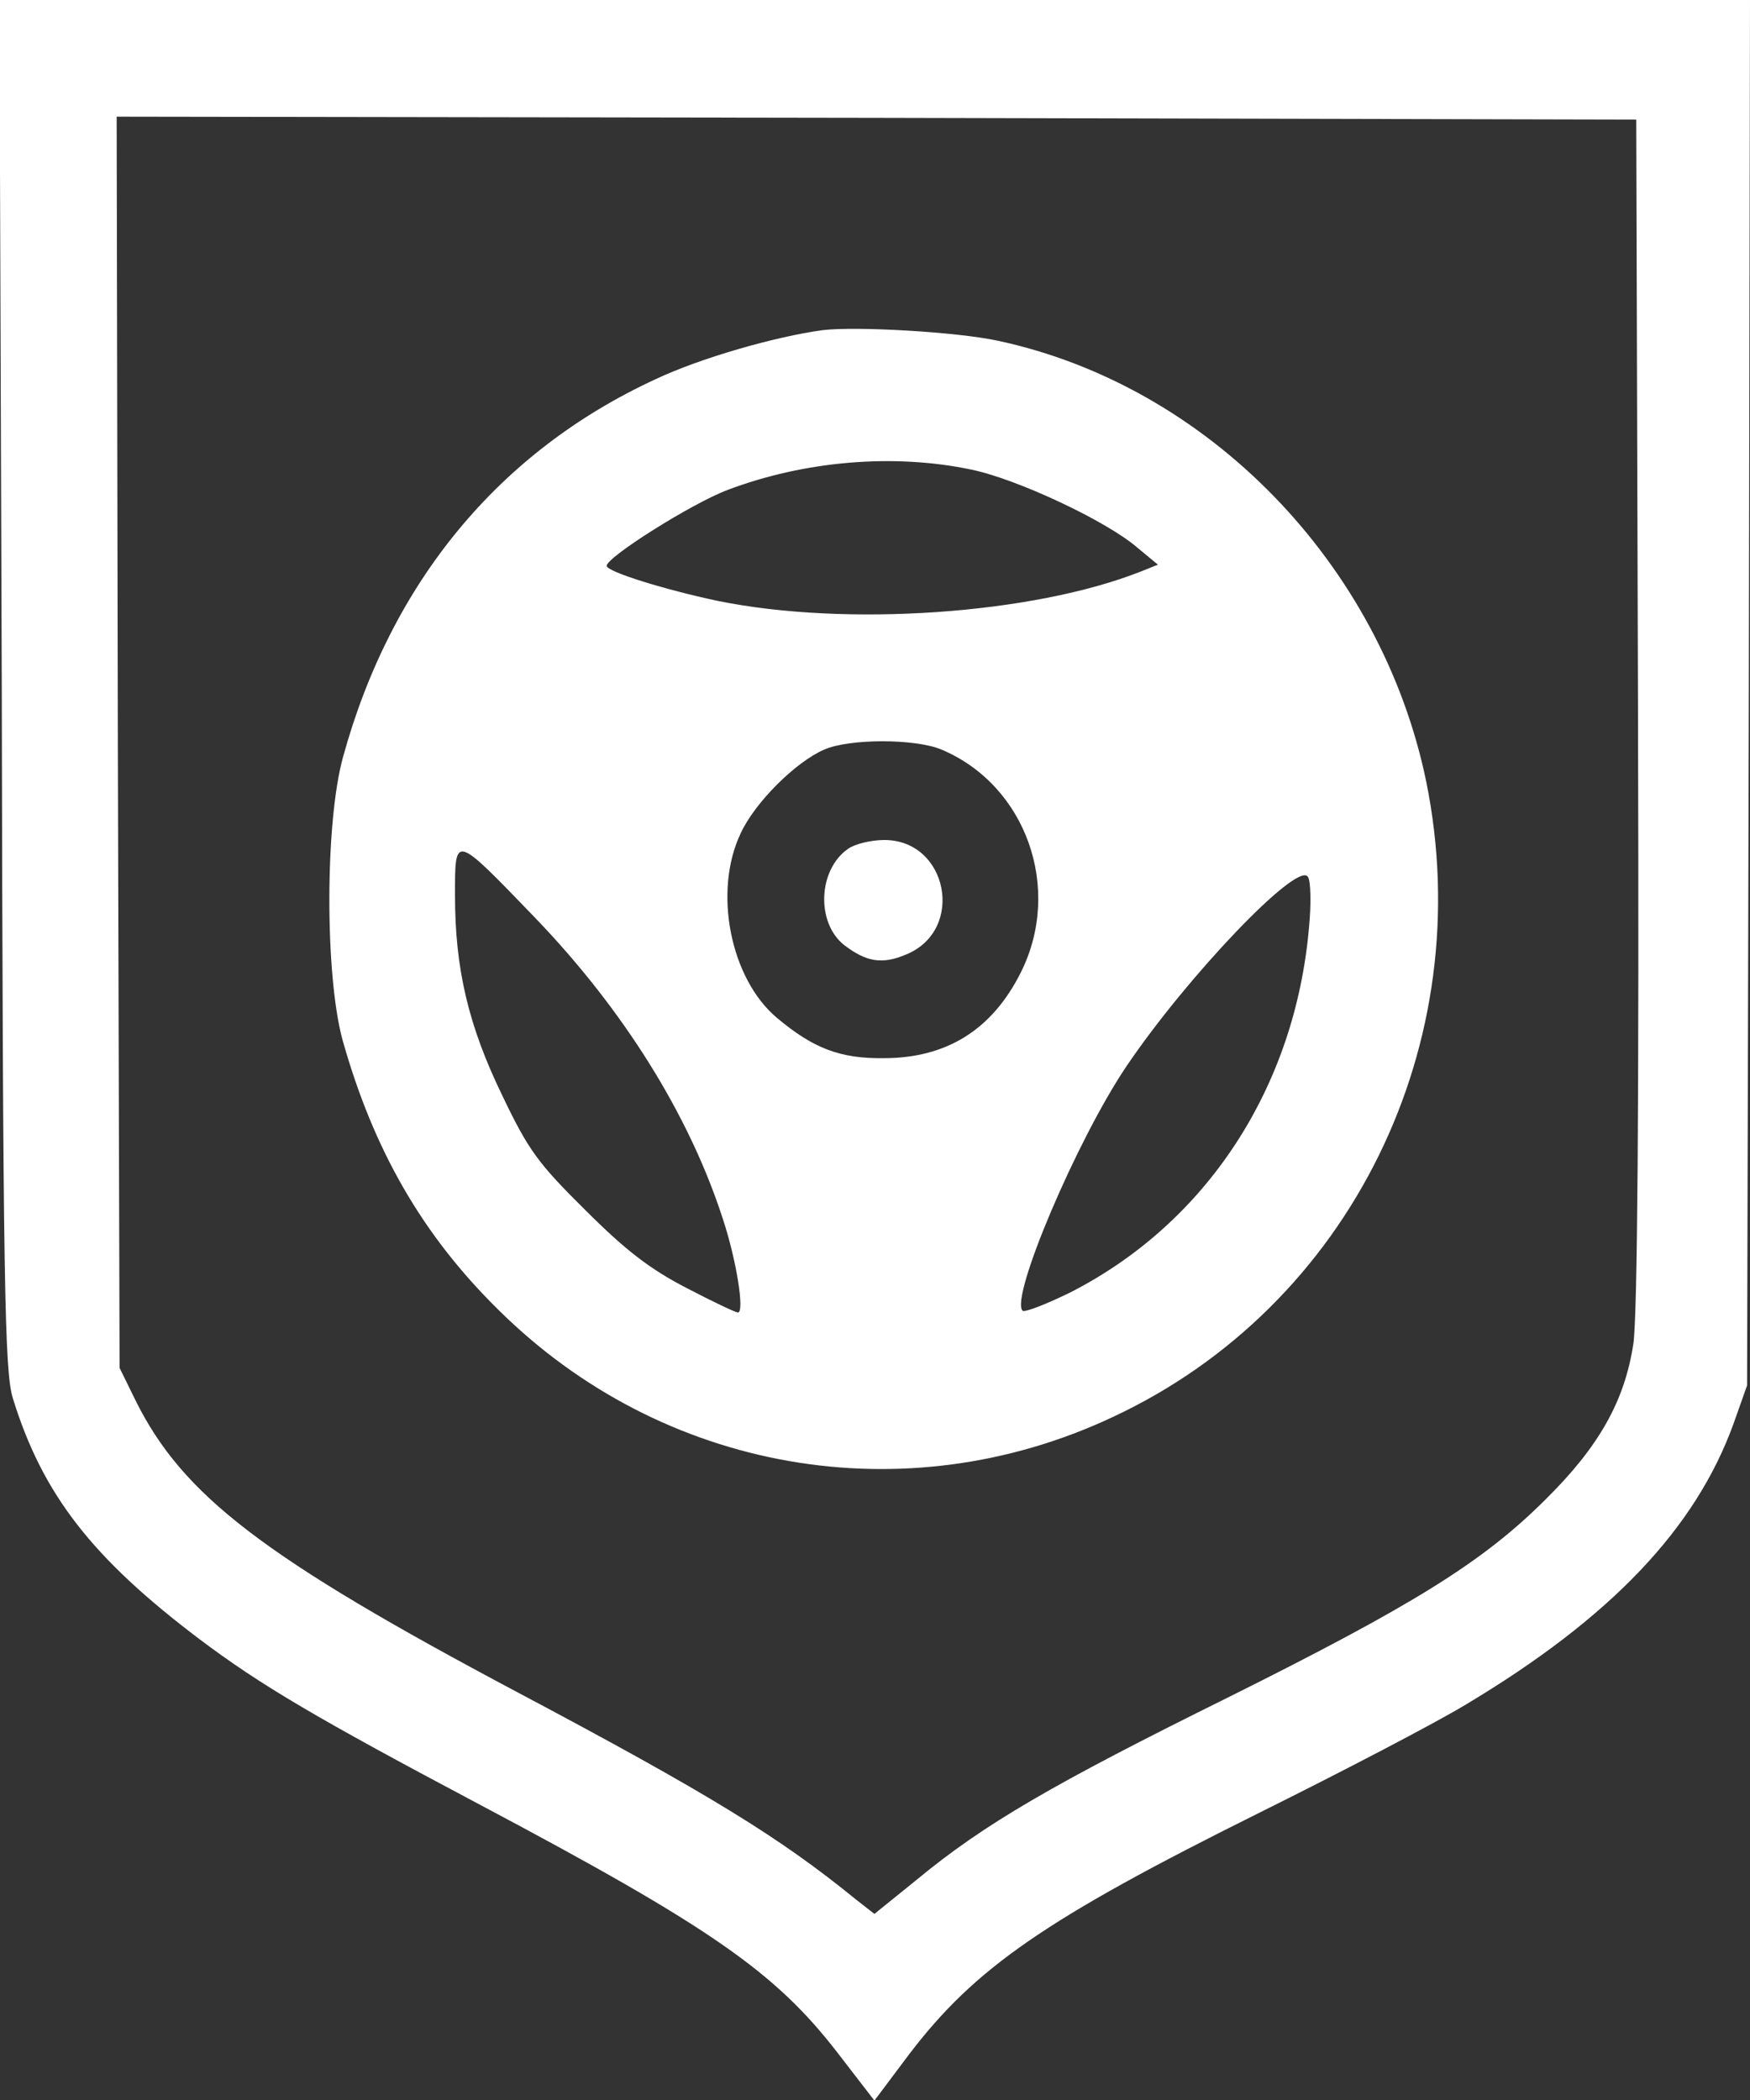
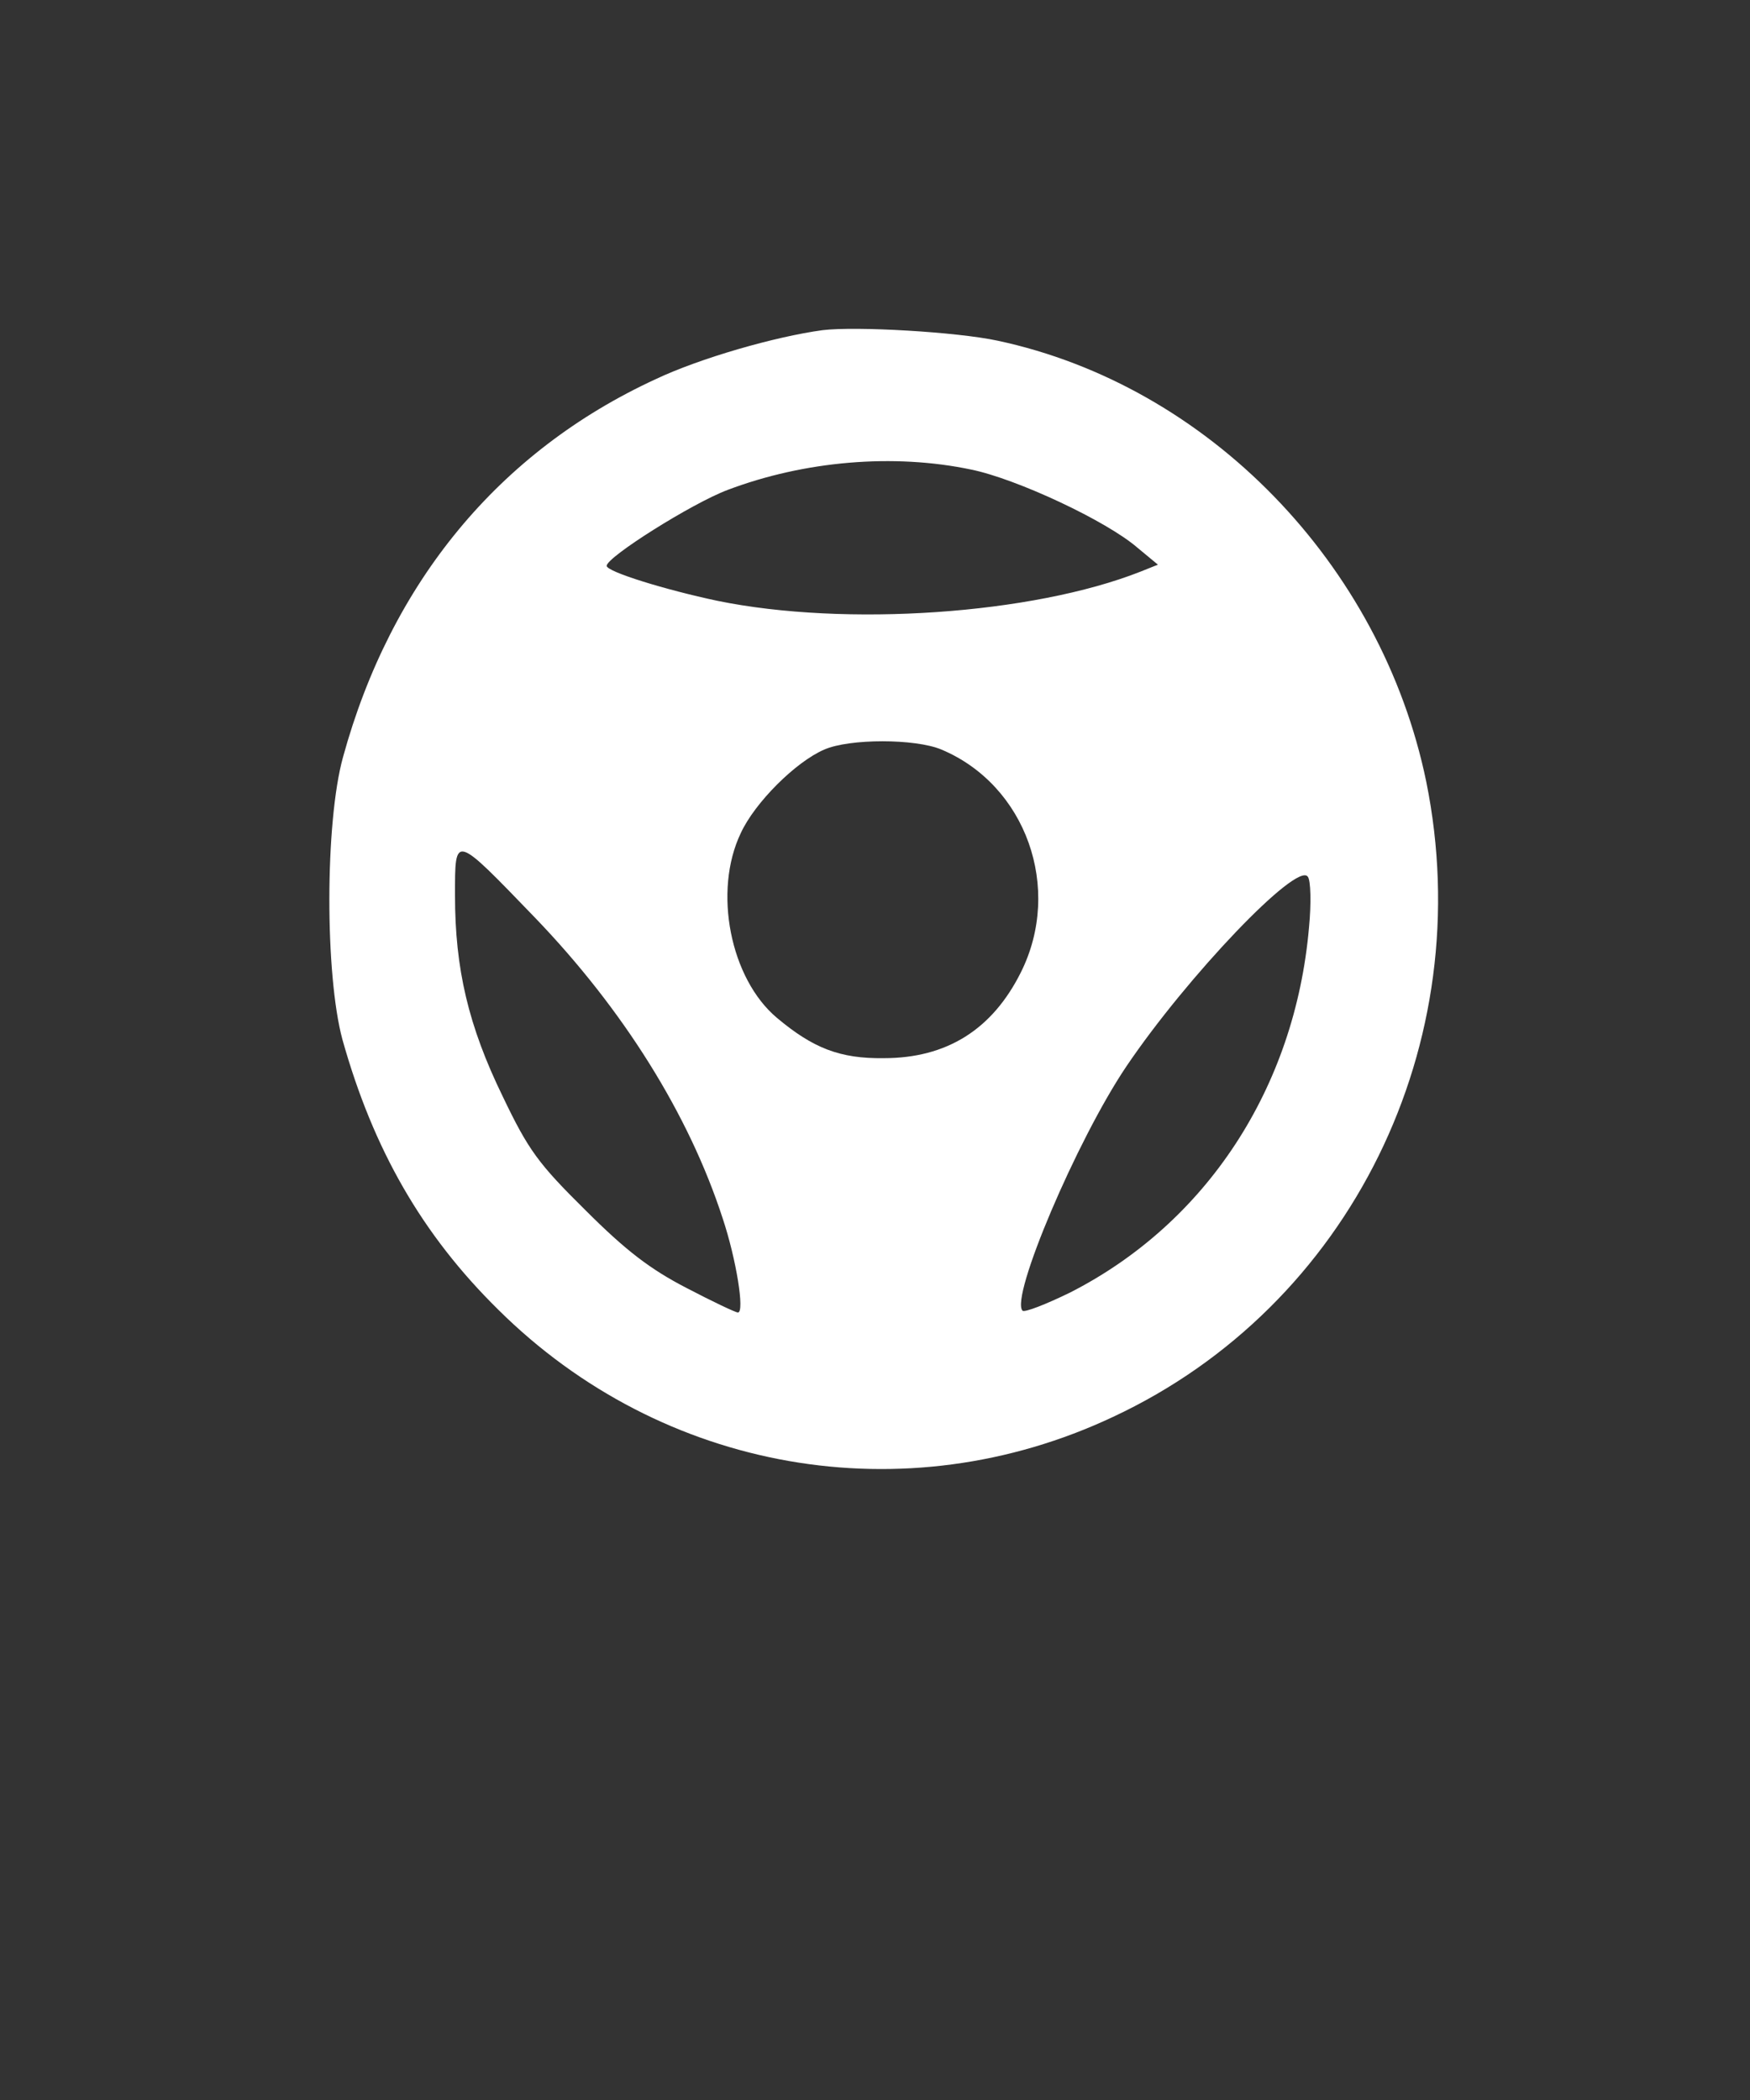
<svg xmlns="http://www.w3.org/2000/svg" version="1.0" width="300pt" height="360pt" viewBox="0 0 300 360" preserveAspectRatio="xMidYMid meet">
  <rect x="0" y="0" width="300" height="360" fill="#333333" stroke="none" />
  <g transform="translate(0,360) scale(0.1,-0.1)" fill="#ffffff" stroke="none">
-     <path d="M3 2428 c2 -1041 5 -1179 19 -1225 51 -165 136 -274 320 -413 105 -79 200 -135 483 -285 394 -209 504 -286 610 -423 l64 -83 60 80 c113 148 233 231 599 413 145 72 304 155 355 186 249 149 394 302 459 482 l23 65 3 1188 2 1187 -1500 0 -1501 0 4 -1172z m2805 -48 c2 -677 -1 -1038 -8 -1084 -15 -98 -59 -176 -150 -266 -108 -108 -228 -182 -545 -340 -301 -149 -418 -217 -533 -312 l-73 -59 -32 25 c-130 106 -252 181 -580 355 -435 231 -574 337 -655 501 l-27 55 -3 1073 -2 1072 1302 -2 1303 -3 3 -1015z" />
    <path d="M1410 3034 c-81 -11 -210 -48 -286 -84 -269 -124 -454 -349 -536 -648 -31 -112 -31 -373 -1 -484 53 -189 137 -335 267 -463 281 -279 697 -352 1054 -184 407 190 628 640 537 1089 -77 373 -374 679 -735 756 -70 15 -242 25 -300 18z m255 -239 c78 -16 232 -88 285 -134 l35 -29 -30 -12 c-185 -73 -505 -95 -725 -50 -90 19 -190 50 -190 60 0 15 146 107 207 130 132 50 285 63 418 35z m-51 -480 c145 -61 208 -238 136 -382 -49 -98 -127 -147 -235 -147 -75 -1 -121 17 -183 69 -80 67 -110 217 -62 317 24 52 94 122 143 143 43 19 156 19 201 0z m-697 -288 c151 -157 264 -337 322 -516 23 -69 38 -161 26 -161 -4 0 -44 19 -88 42 -62 32 -104 64 -173 133 -81 80 -98 103 -142 195 -59 121 -82 219 -82 345 0 106 -2 106 137 -38z m1327 -17 c-24 -275 -176 -507 -410 -626 -41 -20 -77 -34 -81 -31 -22 22 93 293 178 419 104 154 293 352 311 325 5 -6 6 -46 2 -87z" />
-     <path d="M1454 2145 c-52 -36 -55 -127 -7 -165 38 -29 65 -34 107 -16 101 42 71 196 -38 196 -23 0 -51 -7 -62 -15z" />
  </g>
</svg>